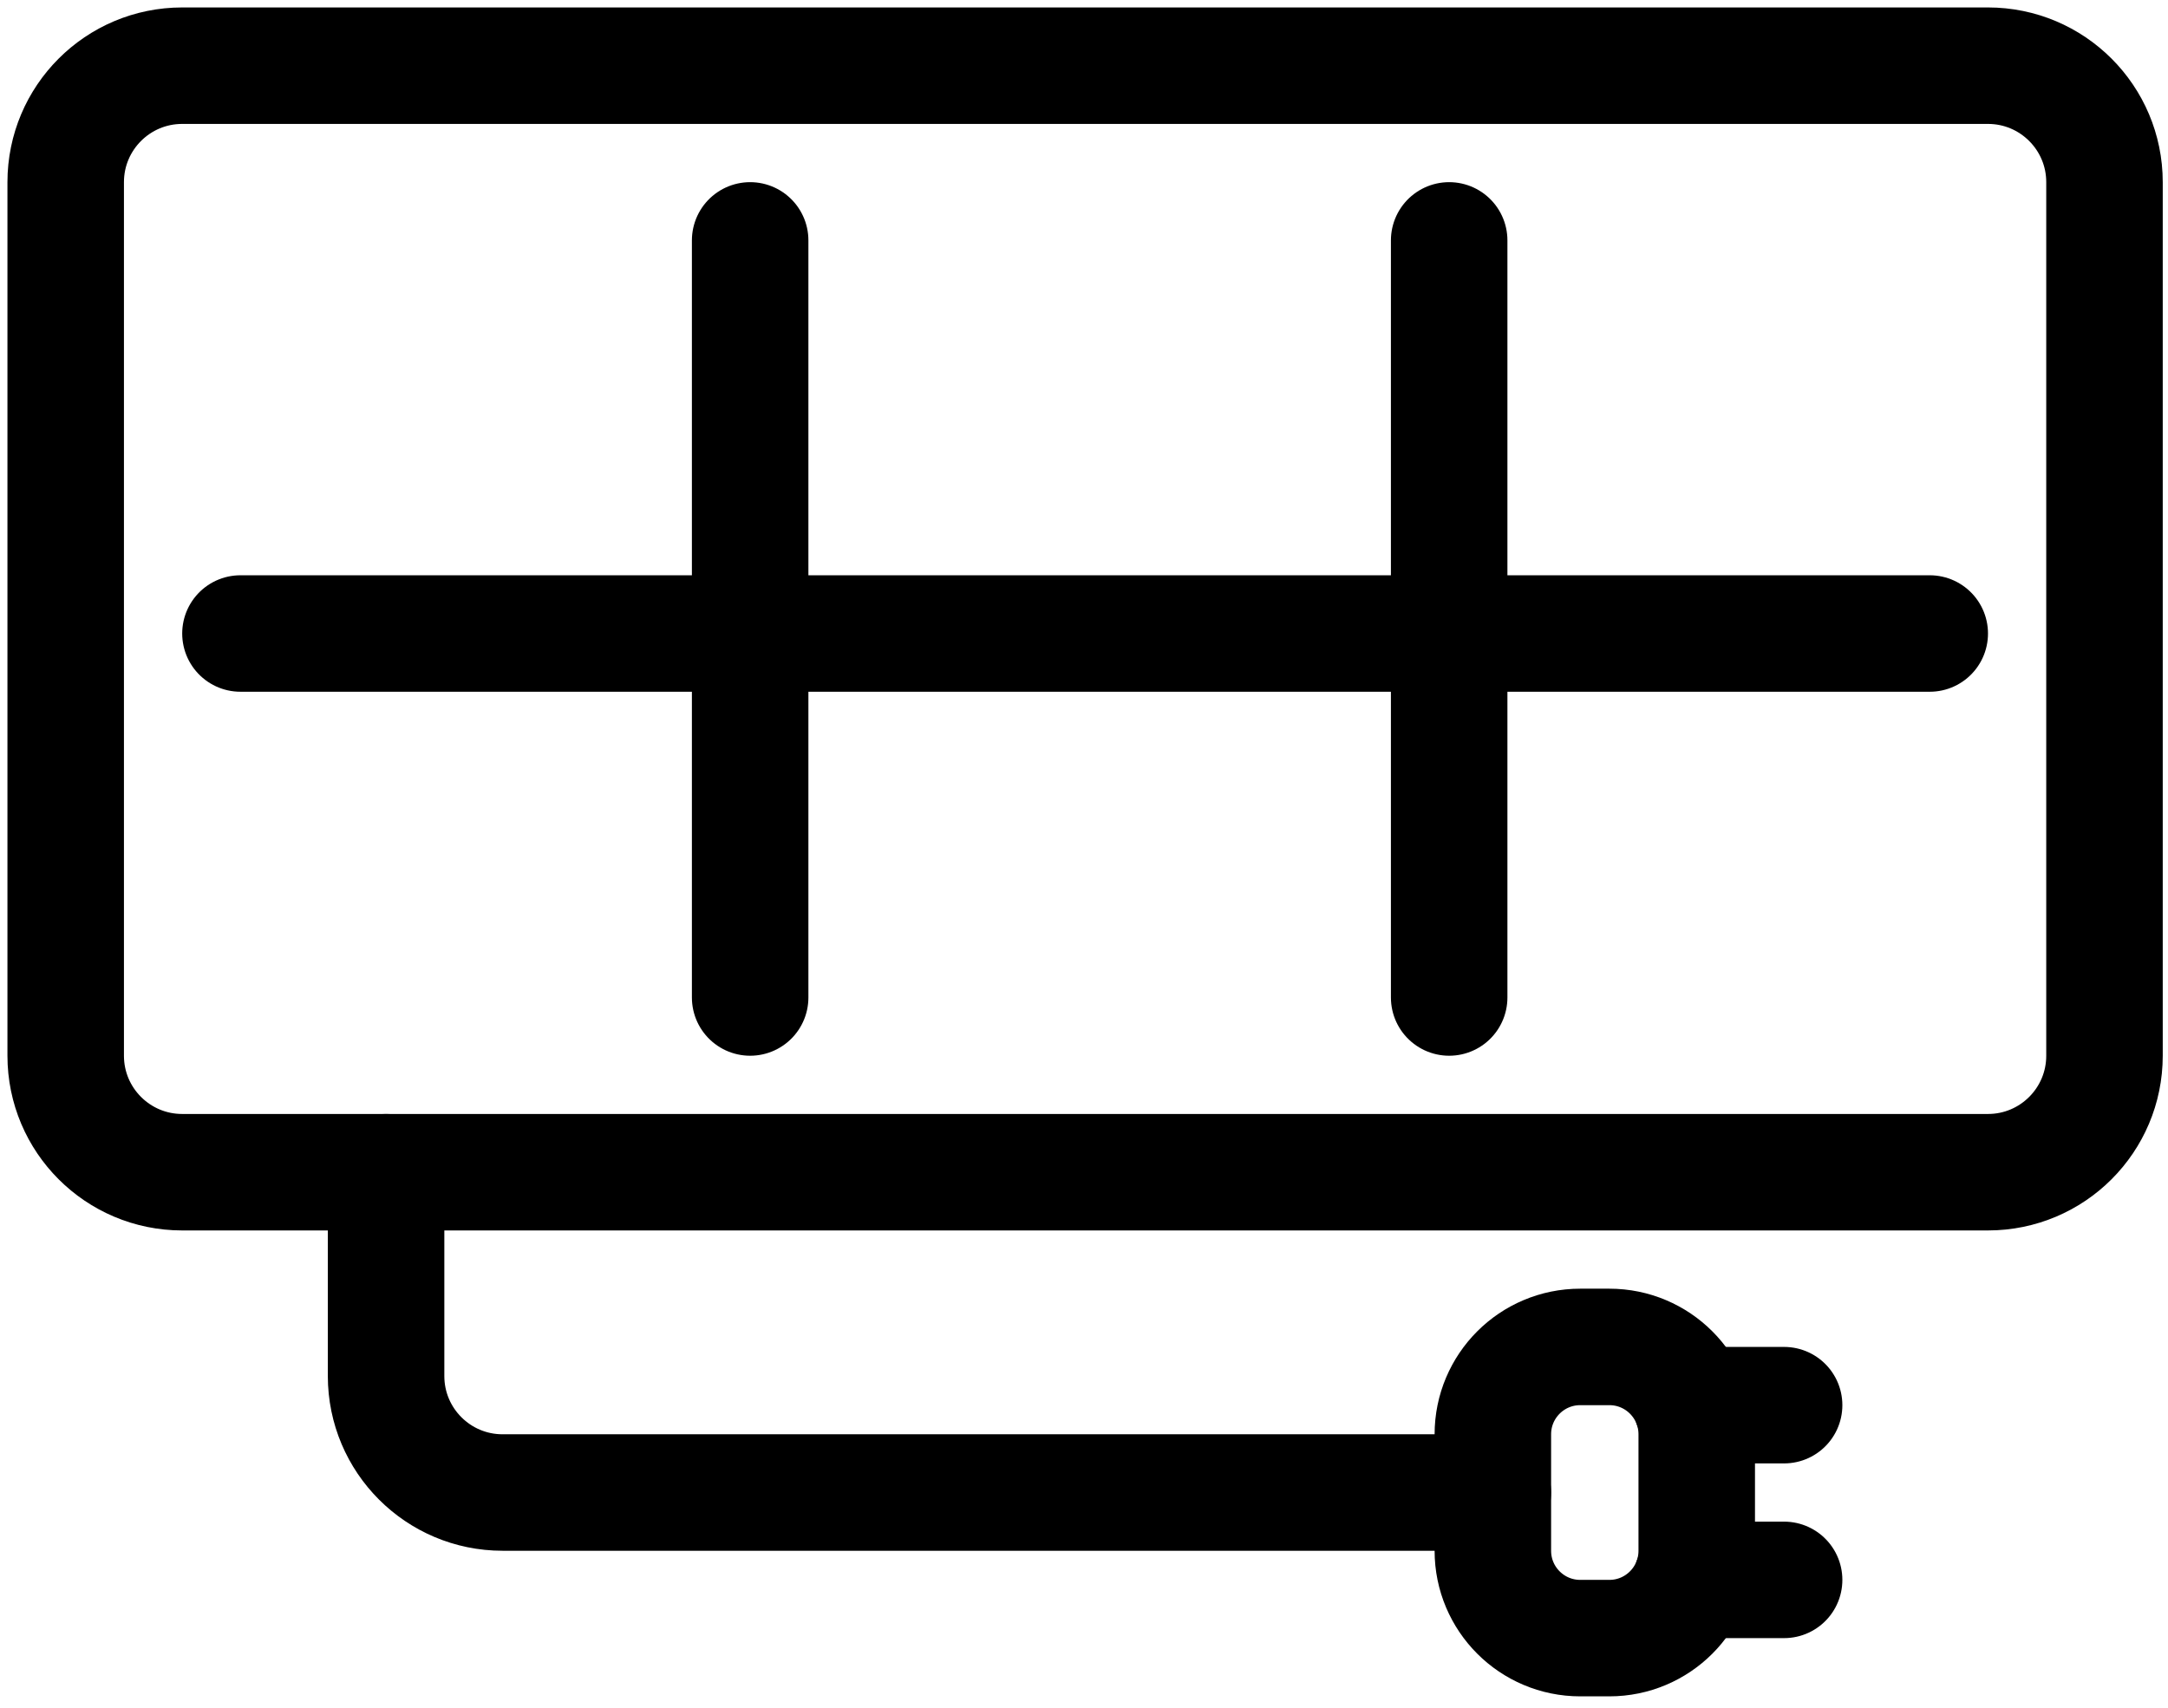
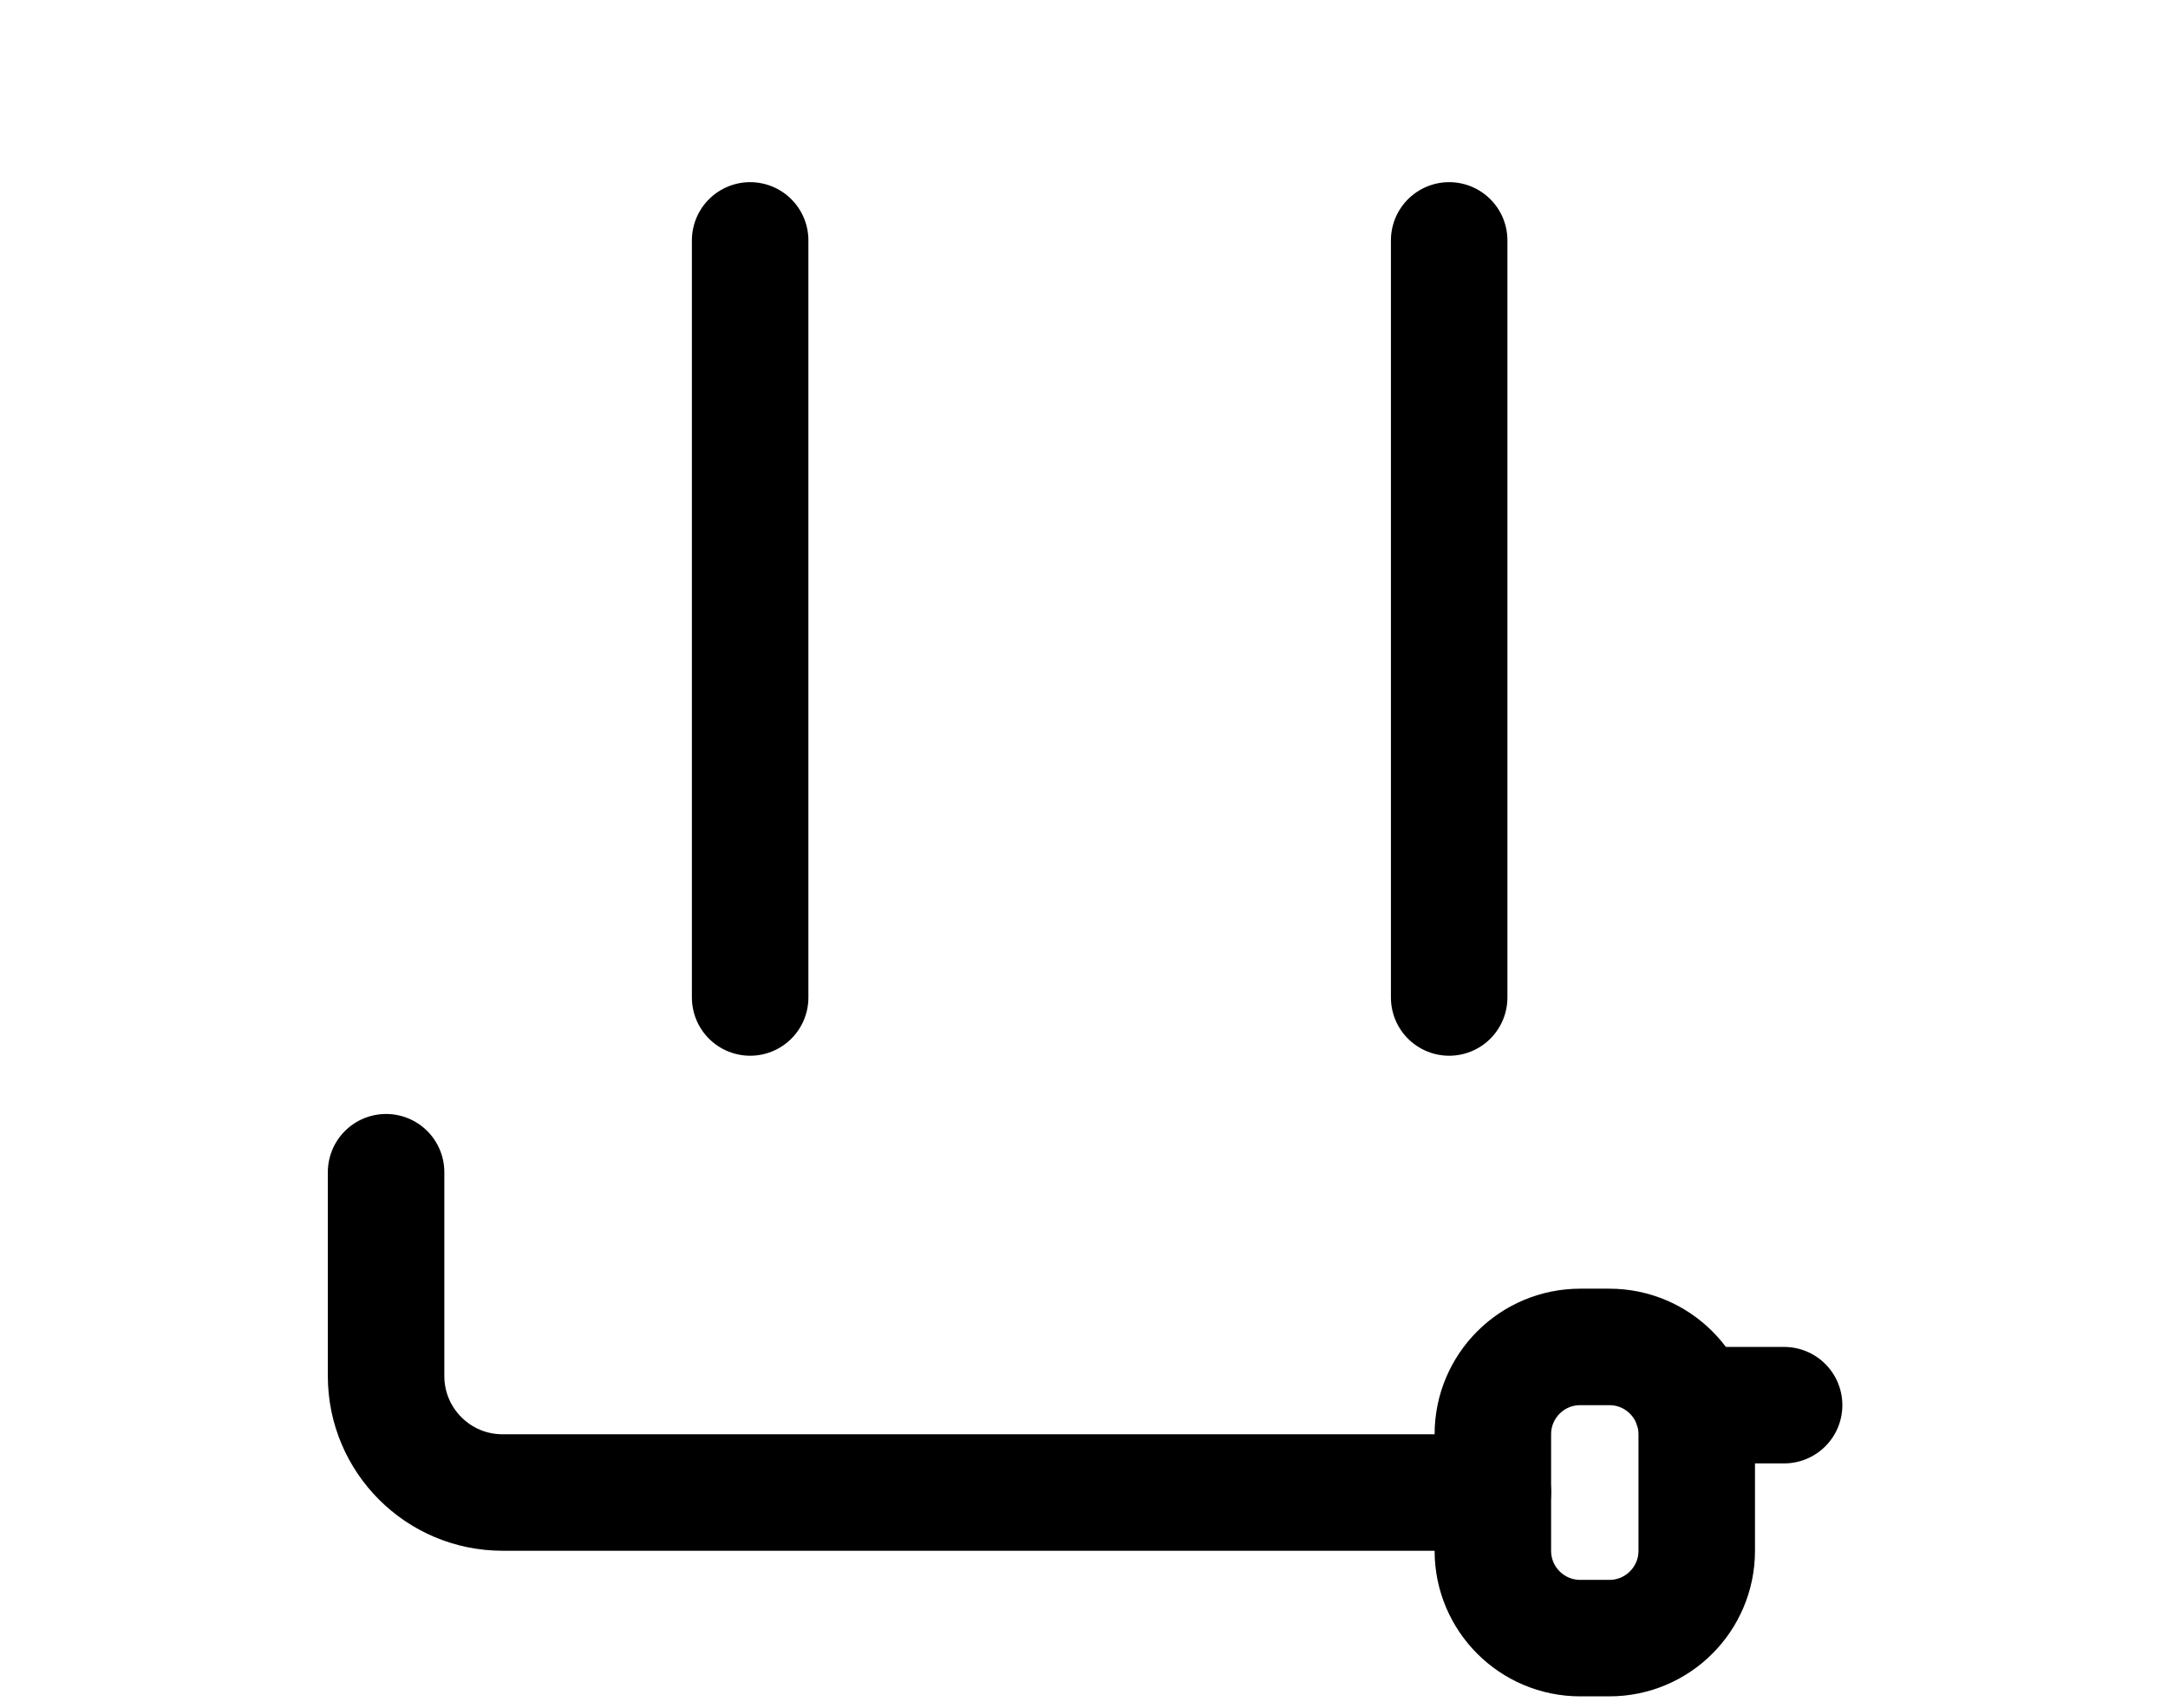
<svg xmlns="http://www.w3.org/2000/svg" width="99px" height="78px" viewBox="0 0 99 78" version="1.1">
  <title>Icon/Zonnepanelen</title>
  <g id="Symbols" stroke="none" stroke-width="1" fill="none" fill-rule="evenodd" stroke-linecap="round">
    <g id="Section/Uitgelichte-diensten-4.0" transform="translate(-362, -84)" stroke="#000000" stroke-width="5.32">
      <g id="iconfinder_Green_World-18_3737604" transform="translate(365, 87)">
-         <path d="M87.78,50.54 C90.718,50.54 93.1,48.158 93.1,45.22 L93.1,5.32 C93.1,2.382 90.718,0 87.78,0 L5.32,0 C2.382,0 0,2.382 0,5.32 L0,45.22 C0,48.158 2.382,50.54 5.32,50.54 L87.78,50.54 Z" id="Path" />
        <line x1="31.255" y1="7.98" x2="31.255" y2="42.56" id="Path" />
        <line x1="63.175" y1="7.98" x2="63.175" y2="42.56" id="Path" />
-         <line x1="7.98" y1="25.935" x2="85.12" y2="25.935" id="Path" />
        <g id="Group" transform="translate(14.63, 50.54)" stroke-linejoin="round">
          <path d="M50.54,14.63 L5.32,14.63 C2.382,14.63 0,12.248 0,9.31 L0,0" id="Path" />
          <g transform="translate(50.54, 7.98)" id="Path">
            <path d="M3.99,0 L5.32,0 C7.524,0 9.31,1.786 9.31,3.99 L9.31,9.31 C9.31,11.514 7.524,13.3 5.32,13.3 L3.99,13.3 C1.786,13.3 0,11.514 0,9.31 L0,3.99 C0,1.786 1.786,0 3.99,0 Z" />
            <line x1="13.3" y1="2.66" x2="9.083" y2="2.66" />
-             <line x1="13.3" y1="10.64" x2="9.083" y2="10.64" />
          </g>
        </g>
      </g>
    </g>
  </g>
</svg>